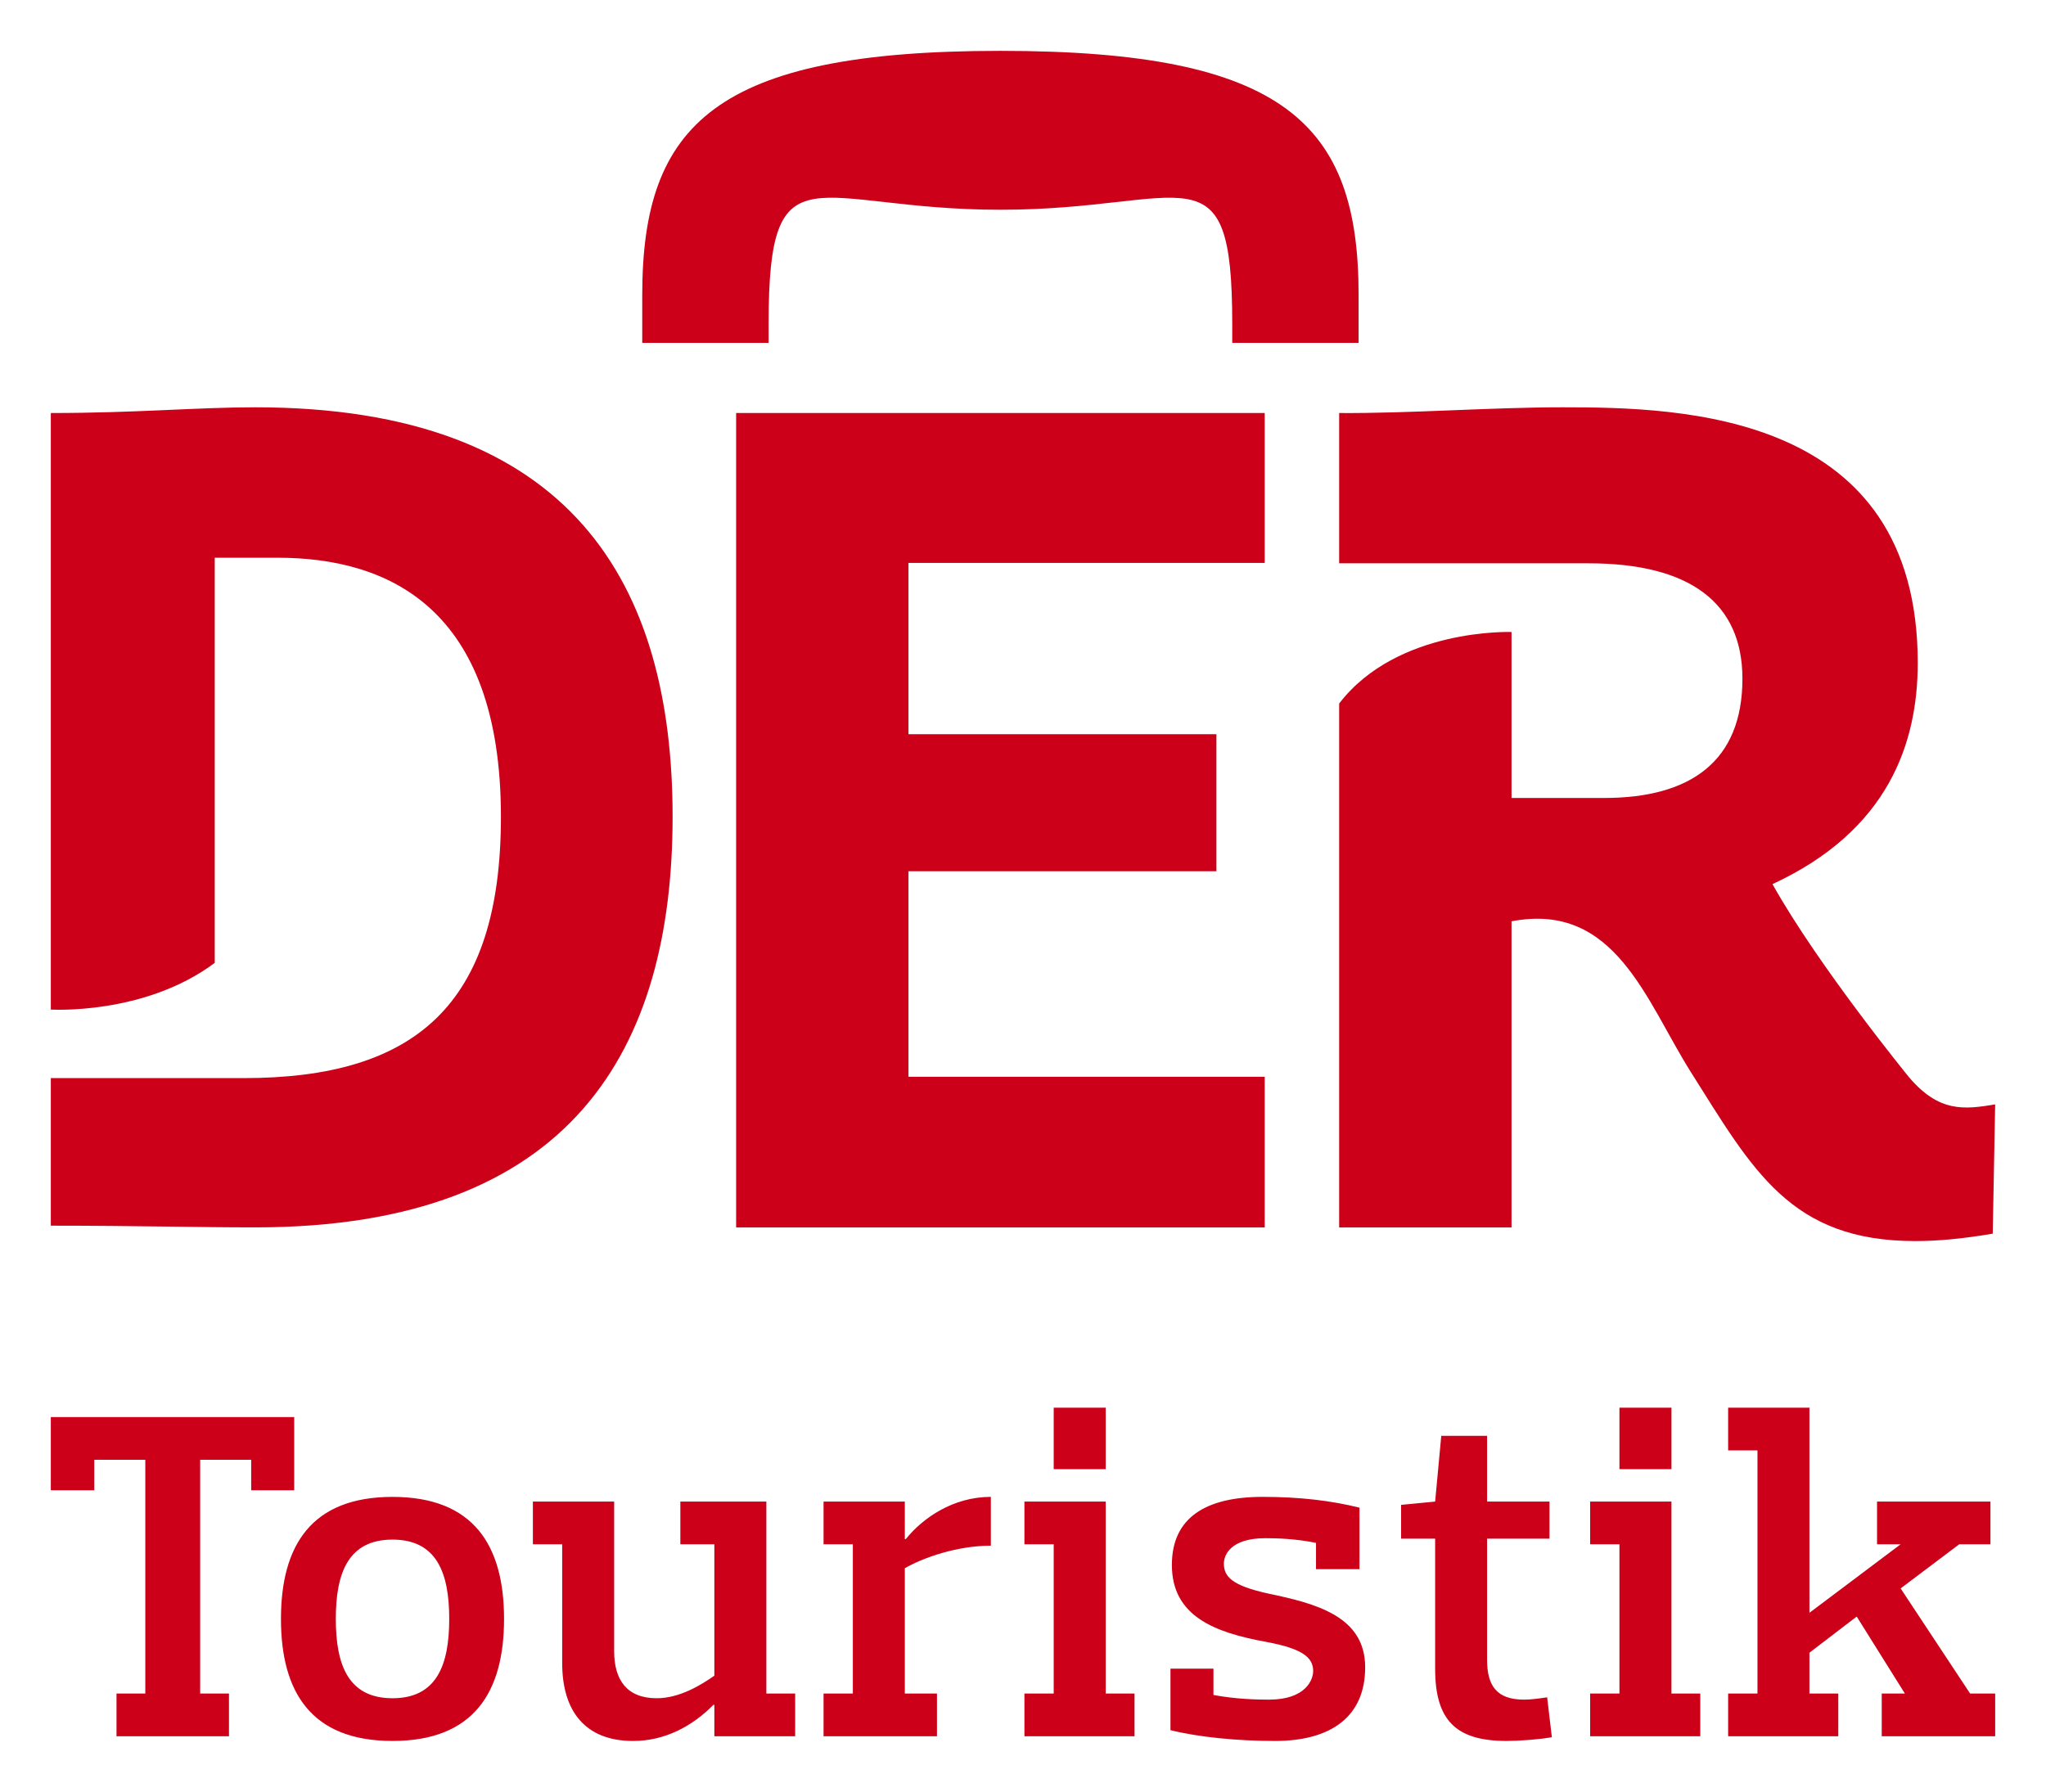
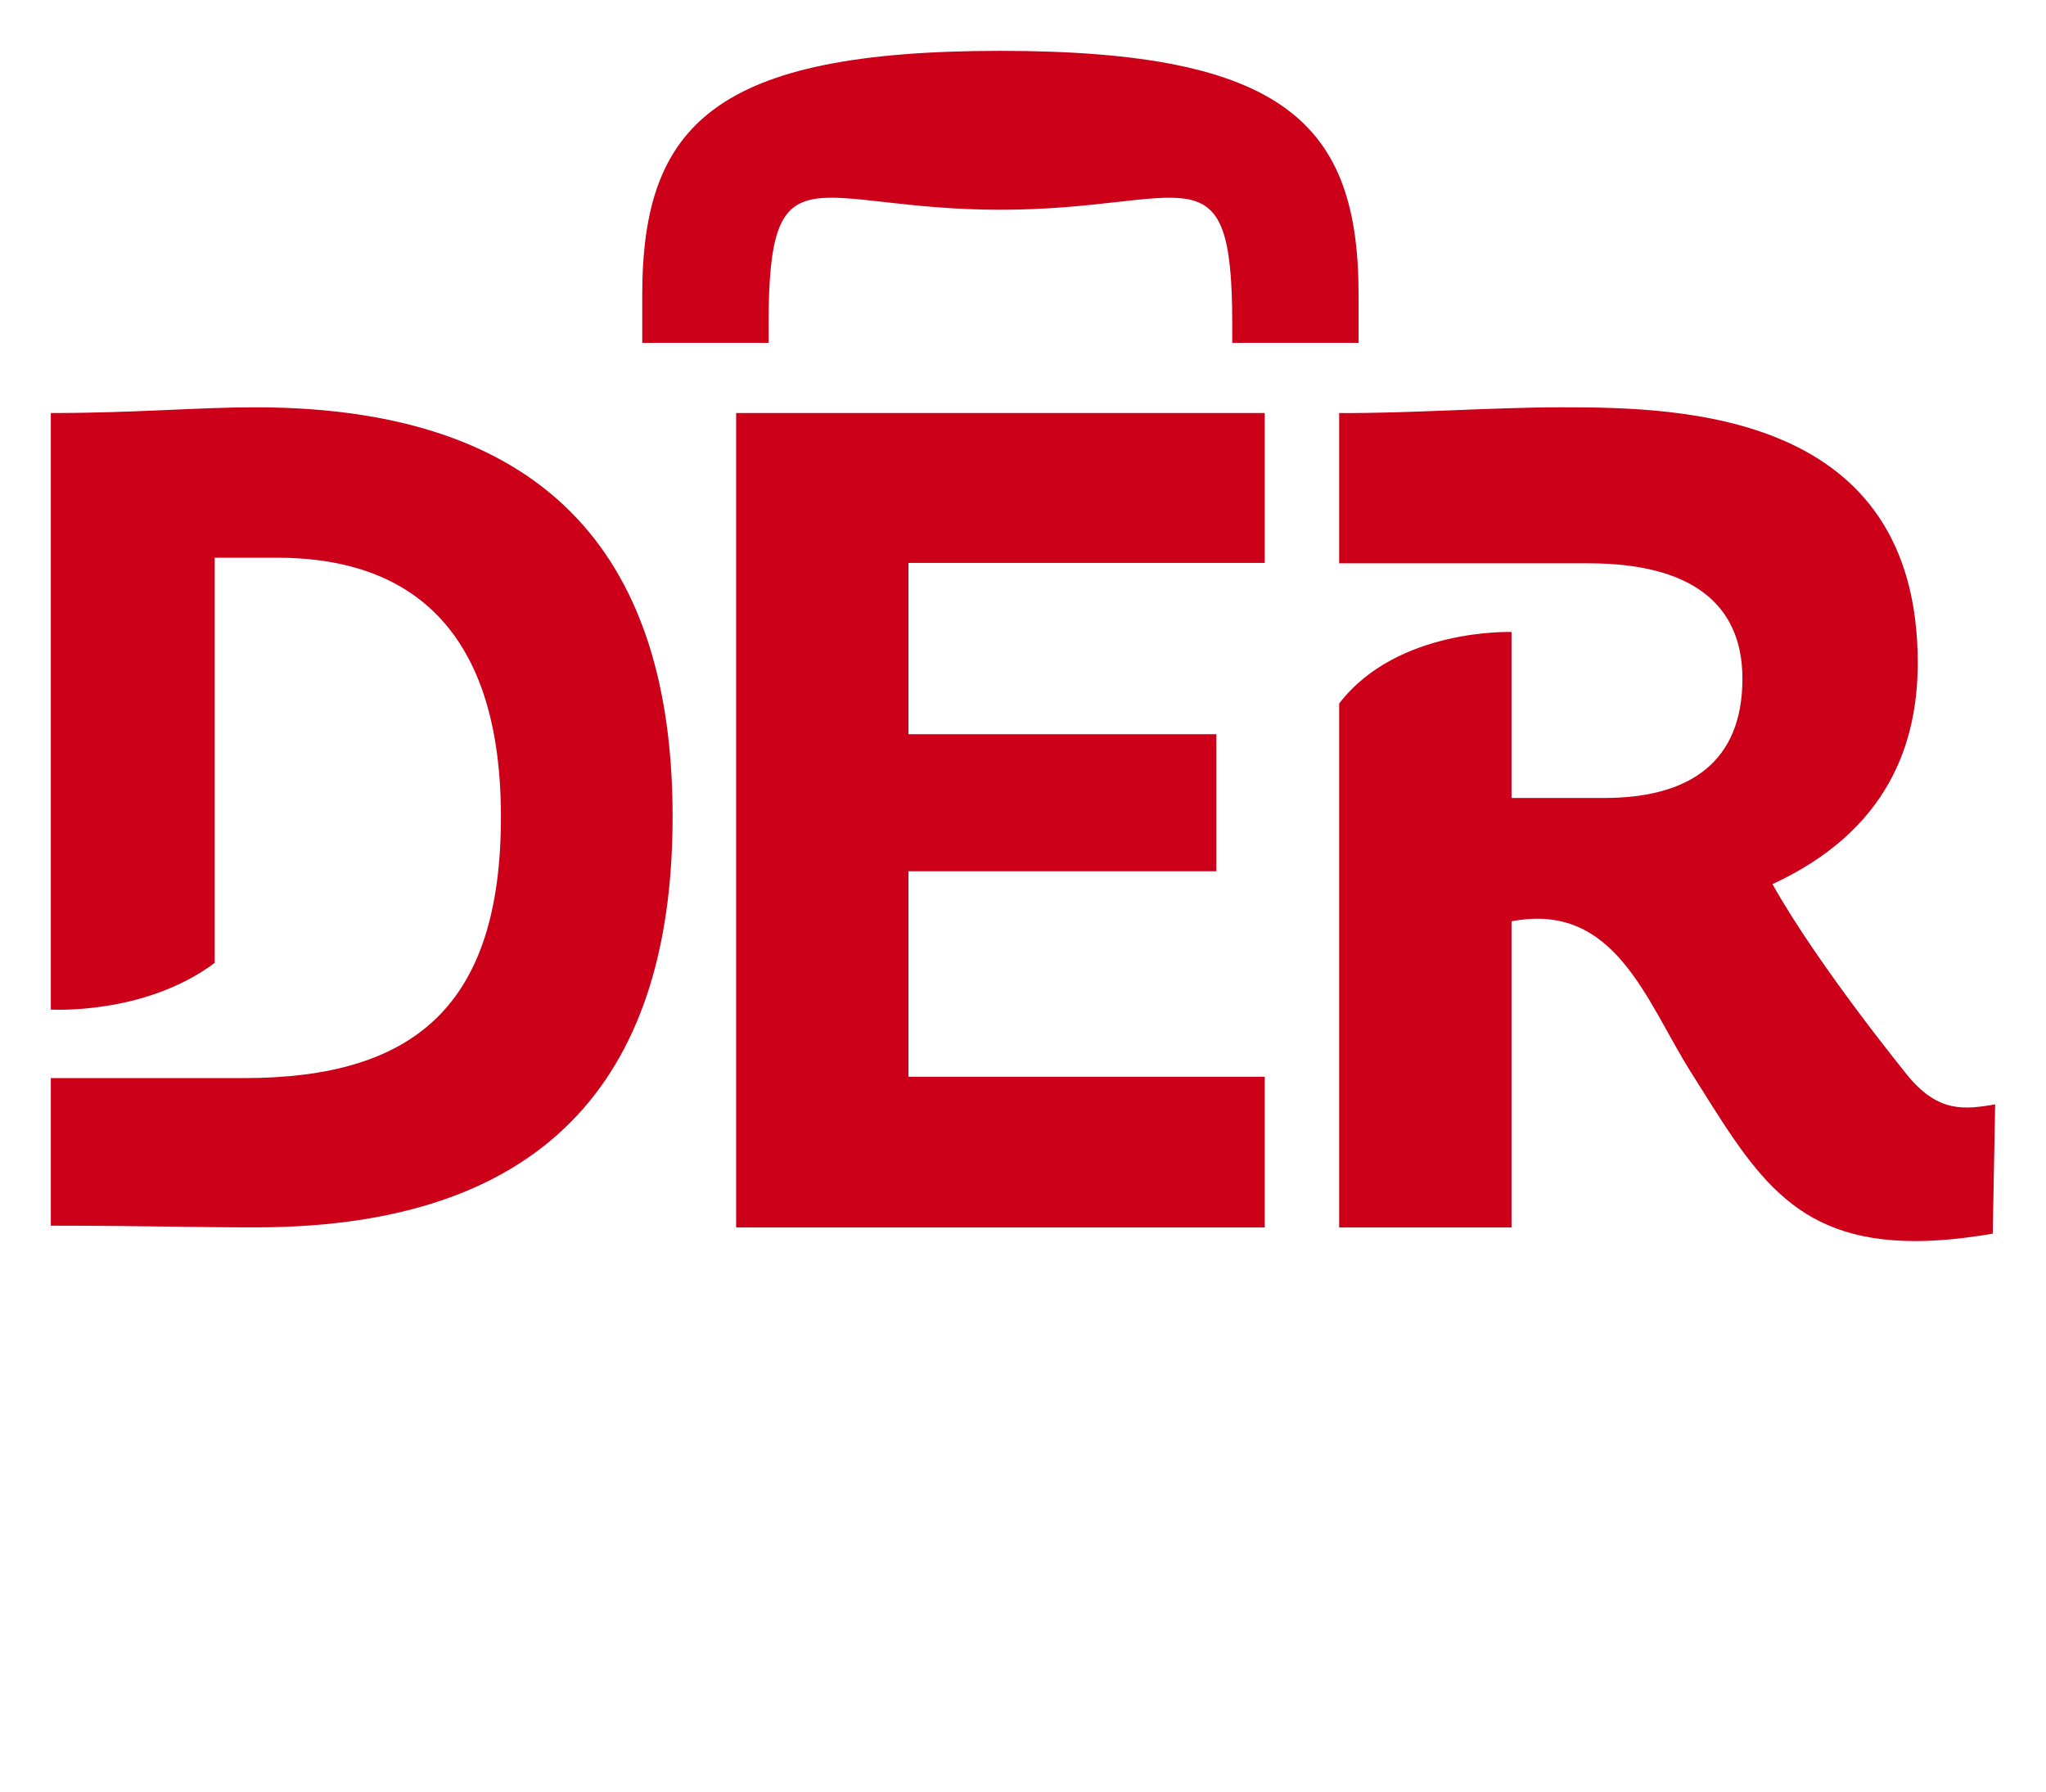
<svg xmlns="http://www.w3.org/2000/svg" width="137" height="120" viewBox="0 0 137 120" fill="none">
  <path d="M17.089 27.277C13.171 27.277 9.135 27.661 3.403 27.661V67.611C3.403 67.611 9.683 68.001 14.379 64.484V37.351H18.582C25.924 37.351 33.542 40.638 33.542 54.703C33.542 67.345 27.751 72.202 16.319 72.202H3.403V82.084C9.135 82.084 13.171 82.198 17.089 82.198C38.365 82.198 45.037 70.206 45.037 54.691C45.037 39.173 38.365 27.277 17.089 27.277ZM127.827 72.142C127.827 72.142 121.763 64.716 118.685 59.211C126.461 55.614 128.412 49.751 128.412 44.394C128.412 27.605 112.599 27.274 104.617 27.277C99.768 27.279 94.428 27.694 89.67 27.661V37.726H106.38C113.122 37.726 116.673 40.352 116.673 45.455C116.673 51.011 113.165 53.441 107.418 53.441H101.212V42.326C101.212 42.326 93.564 42.04 89.67 47.116V82.204H101.212V61.701C108.153 60.371 110.211 67.025 113.216 71.793C117.377 78.384 119.888 83.116 128.254 83.116C129.773 83.116 131.484 82.953 133.433 82.618L133.596 73.964C131.542 74.299 129.86 74.529 127.827 72.142ZM49.291 82.204H84.685V72.112H60.83V58.349H81.451V49.171H60.83V37.699H84.685V27.661H49.291V82.204ZM51.465 21.7C51.465 9.574 54.444 14.047 66.989 14.047C79.53 14.047 82.511 9.574 82.511 21.7V22.962H90.971V19.746C90.971 8.317 86.055 3.406 66.989 3.406C47.921 3.406 43.005 8.317 43.005 19.746V22.962H51.465V21.7Z" fill="#CC0018" />
-   <path d="M74.039 100.562H68.595V103.422H70.556V113.418H68.595V116.279H75.968V113.418H74.039V100.562ZM84.925 106.723C82.488 106.189 81.951 105.591 81.951 104.711C81.951 104.177 82.361 103.014 84.734 103.014C85.464 103.014 86.729 103.045 88.12 103.327V105.089H91.031V100.97C89.135 100.499 87.044 100.247 84.546 100.247C80.748 100.247 78.469 101.631 78.469 104.805C78.469 108.231 81.317 109.332 84.798 109.961C87.141 110.401 87.93 110.966 87.93 111.911C87.93 112.476 87.456 113.827 84.956 113.827C84.197 113.827 82.742 113.796 81.252 113.514V111.753H78.374V115.87C80.272 116.342 82.867 116.594 85.368 116.594C89.135 116.594 91.412 114.959 91.412 111.659C91.412 108.231 88.09 107.384 84.925 106.723ZM111.92 100.562H106.476V103.422H108.438V113.418H106.476V116.279H113.851V113.418H111.92V100.562ZM131.919 113.418L127.266 106.378L131.191 103.422H133.28V100.563H125.686V103.422H127.266L121.16 108.011V94.274H115.716V97.135H117.68V113.418H115.716V116.28H123.091V113.418H121.16V110.684L124.325 108.263L127.551 113.418H126.001V116.28H133.597V113.418H131.919ZM102.045 113.826C100.209 113.826 99.575 112.885 99.575 111.155V103.046H103.754V100.562H99.575V96.161H96.507L96.097 100.562L93.818 100.783V103.046H96.097V111.753C96.097 115.179 97.456 116.593 100.875 116.593C101.666 116.593 103.058 116.499 103.912 116.342L103.597 113.671C102.963 113.765 102.488 113.826 102.045 113.826ZM60.651 103.076H60.587V100.562H55.145V103.422H57.107V113.418H55.145V116.279H62.739V113.418H60.587V105.025C61.854 104.302 64.1 103.516 66.347 103.516V100.247C63.815 100.247 61.79 101.662 60.651 103.076ZM74.039 94.273H70.556V98.391H74.039V94.273ZM51.315 100.562H45.556V103.422H47.833V112.223C46.98 112.822 45.523 113.733 43.971 113.733C41.979 113.733 41.124 112.507 41.124 110.589V100.562H35.682V103.422H37.644V111.375C37.644 114.644 39.226 116.594 42.391 116.594C44.51 116.594 46.347 115.618 47.77 114.175H47.833V116.279H53.244V113.418H51.315L51.315 100.562ZM19.7 99.807V94.903H3.403V99.807H6.313V97.764H9.73V113.418H7.801V116.279H15.332V113.418H13.403V97.764H16.82V99.807H19.7ZM111.921 94.273H108.438V98.391H111.921V94.273ZM26.282 100.248C20.84 100.248 18.813 103.516 18.813 108.42C18.813 113.324 20.84 116.593 26.282 116.593C31.724 116.593 33.751 113.324 33.751 108.42C33.751 103.516 31.724 100.248 26.282 100.248ZM26.282 113.733C23.339 113.733 22.486 111.533 22.486 108.42C22.486 105.307 23.339 103.109 26.282 103.109C29.225 103.109 30.08 105.307 30.08 108.42C30.08 111.533 29.225 113.733 26.282 113.733Z" fill="#CC0018" />
</svg>